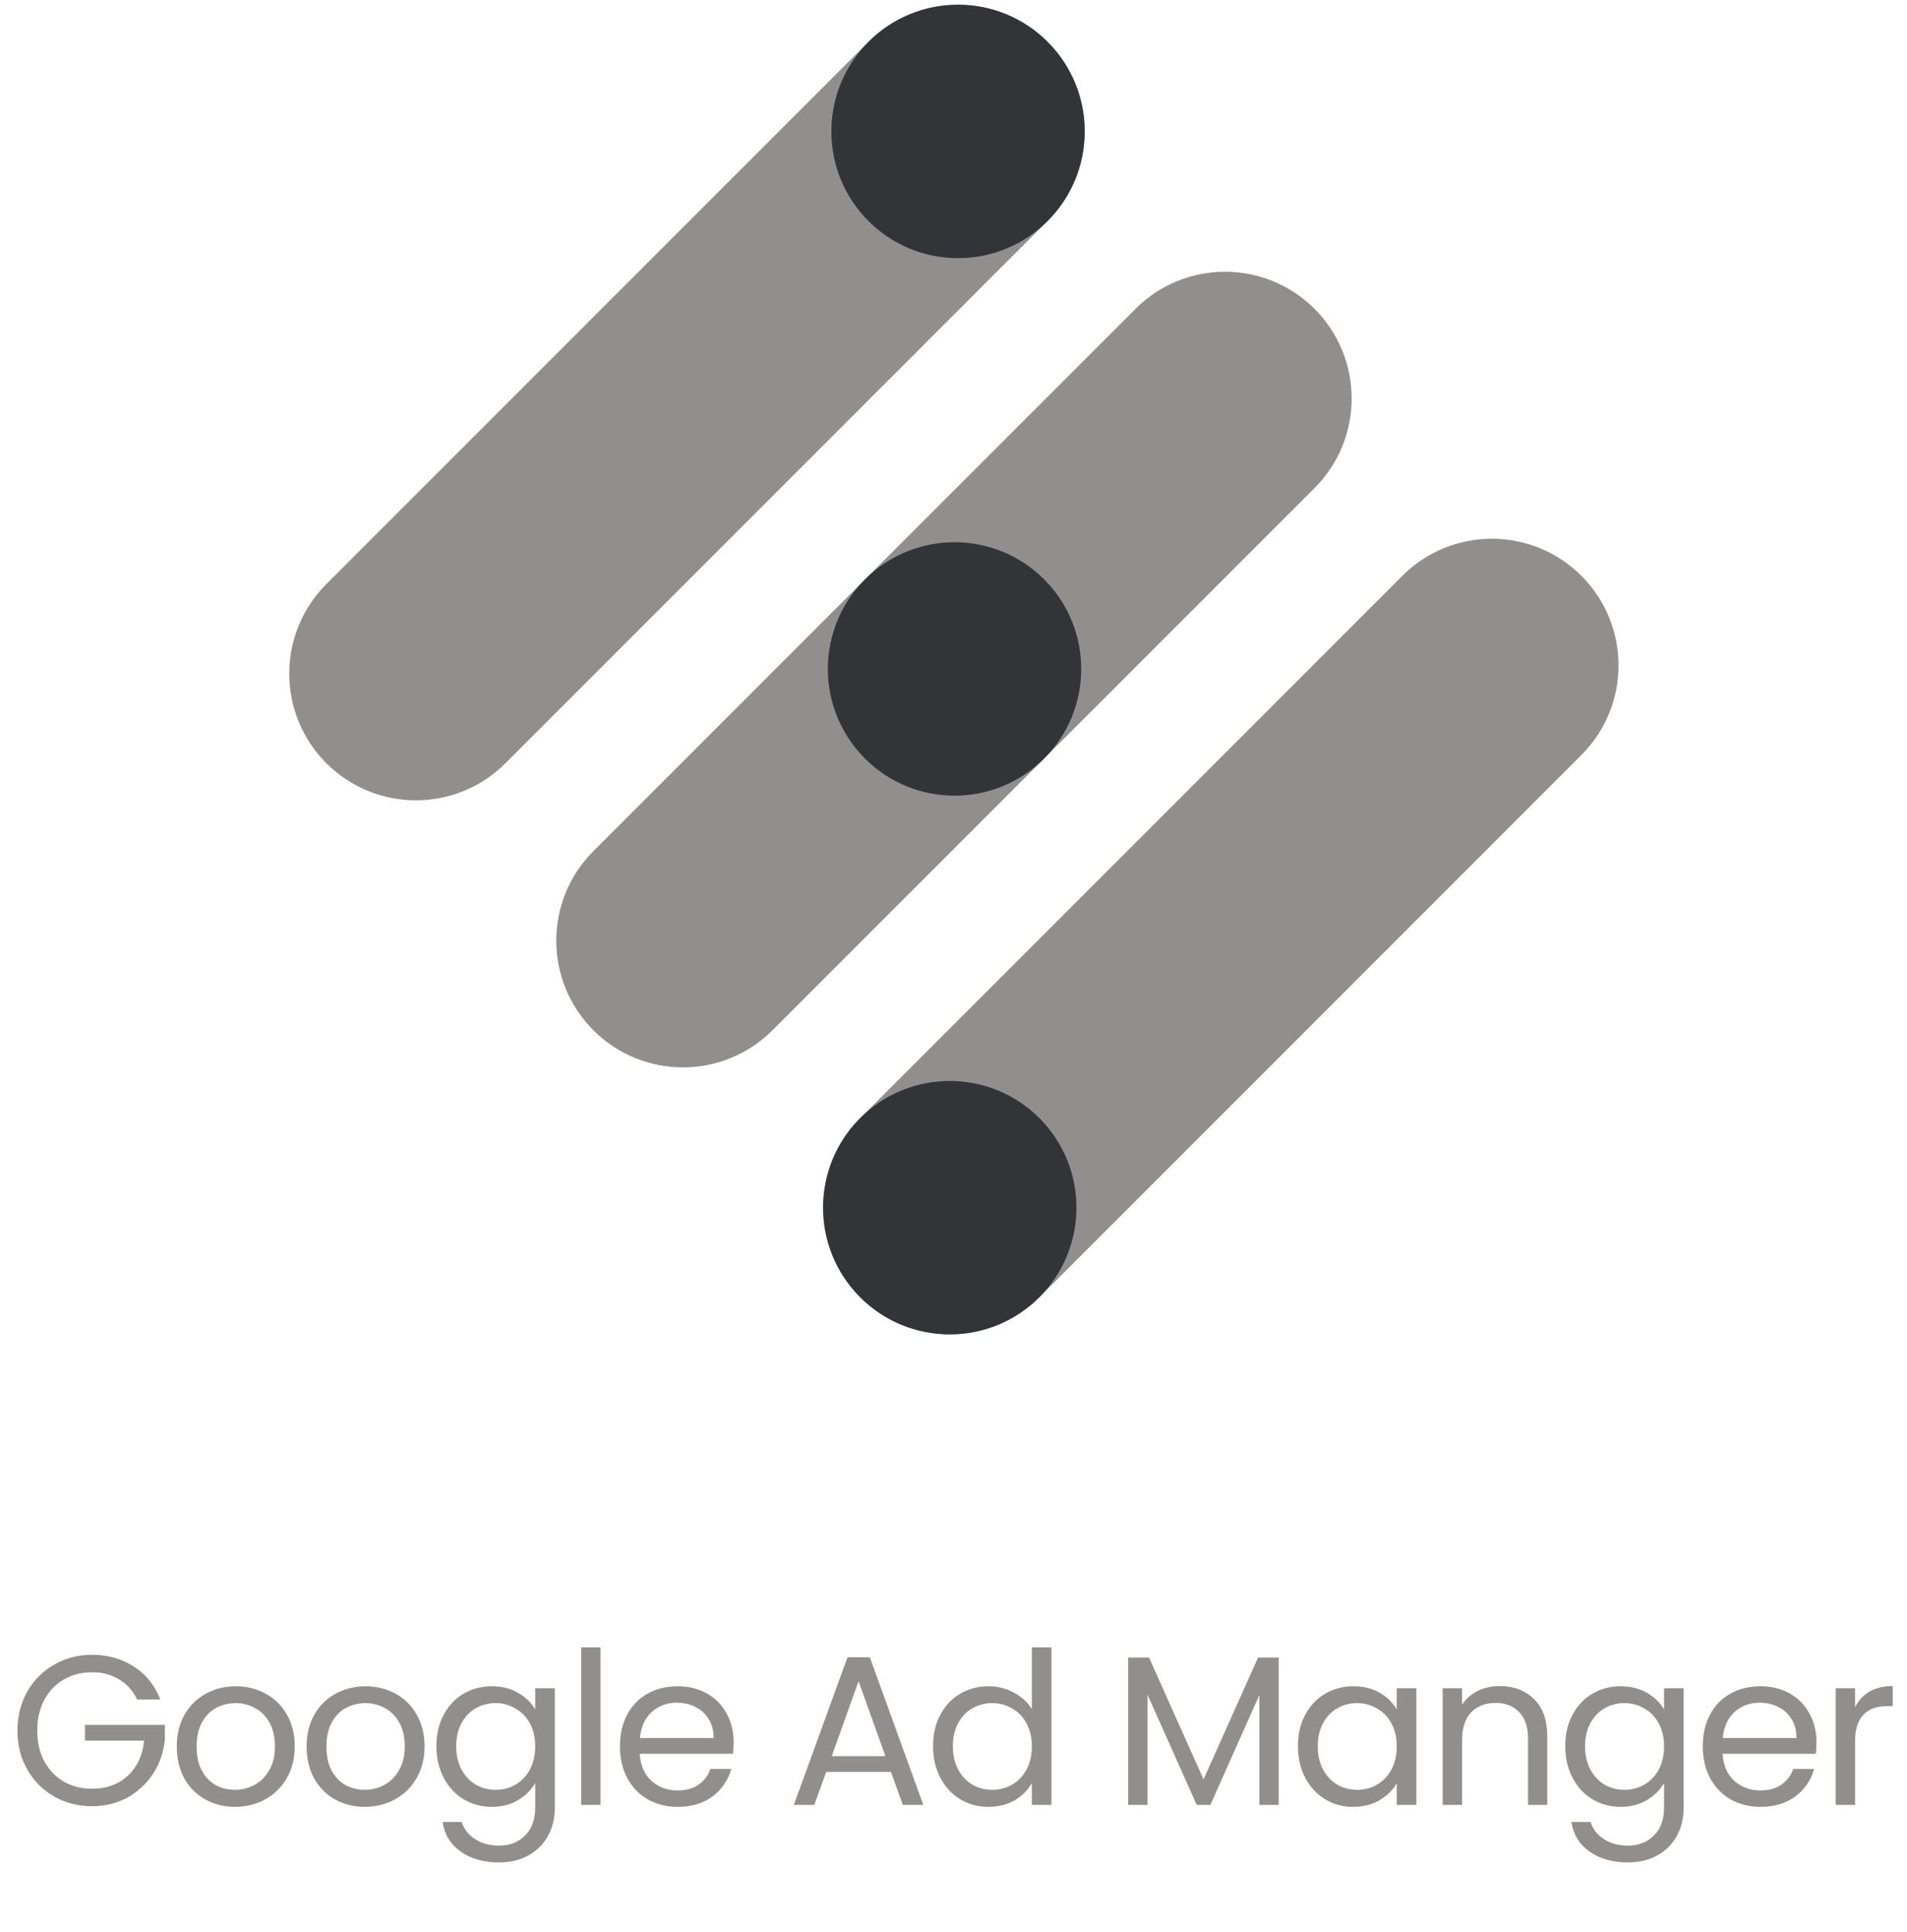
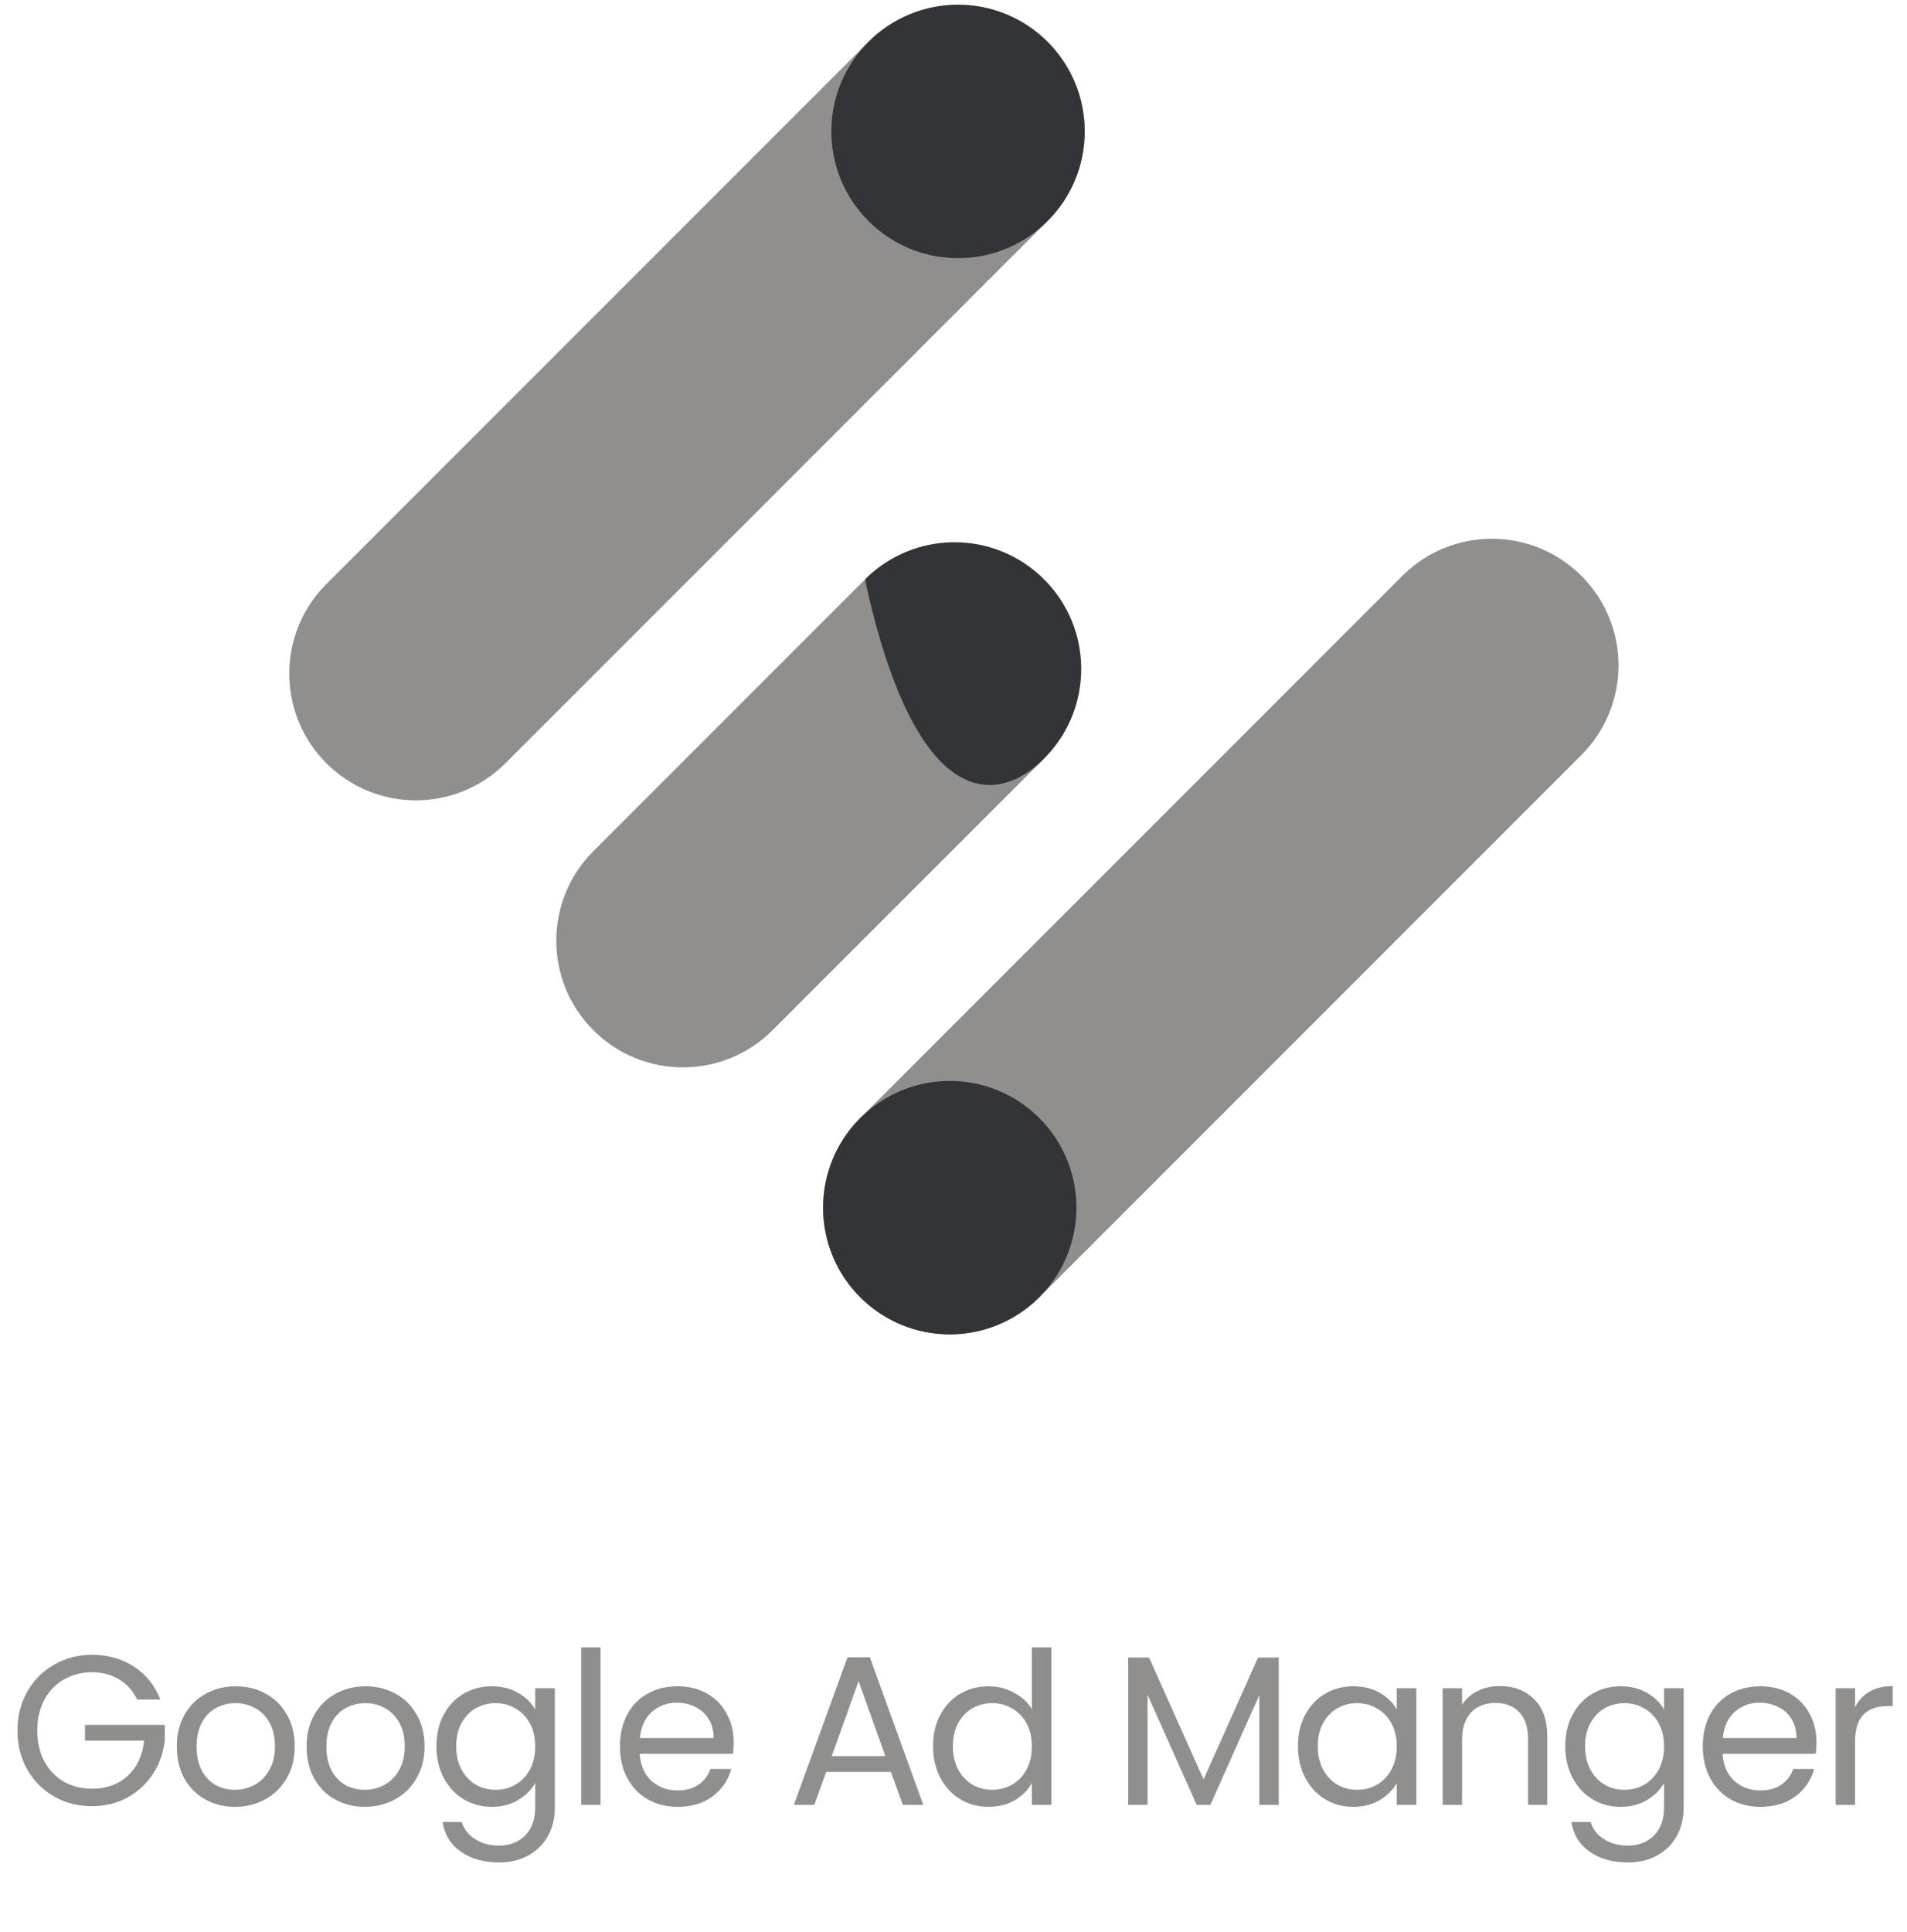
<svg xmlns="http://www.w3.org/2000/svg" width="78" height="79" viewBox="0 0 78 79" fill="none">
  <g clip-path="url(#clip0_238_8837)">
    <path d="M64.681 30.874L42.511 53.044C40.489 55.066 37.208 55.066 35.186 53.044C33.161 51.021 33.163 47.741 35.186 45.718L57.358 23.546C59.38 21.524 62.661 21.524 64.683 23.546C66.706 25.571 66.706 28.849 64.681 30.874Z" fill="#908F8D" />
    <path d="M42.511 53.045C44.534 51.021 44.534 47.74 42.511 45.717C40.487 43.694 37.207 43.694 35.183 45.717C33.16 47.74 33.16 51.021 35.183 53.045C37.207 55.068 40.487 55.068 42.511 53.045Z" fill="#333437" />
-     <path d="M46.443 12.63L35.355 23.715L42.681 31.04L53.768 19.956C55.791 17.933 55.791 14.652 53.768 12.63C51.743 10.605 48.465 10.605 46.443 12.63Z" fill="#908F8D" />
    <path d="M31.596 42.127L42.681 31.043L35.356 23.717L24.271 34.802C22.248 36.824 22.248 40.105 24.271 42.127C26.293 44.15 29.574 44.15 31.596 42.127Z" fill="#908F8D" />
-     <path d="M42.706 31.017C44.73 28.994 44.73 25.713 42.706 23.69C40.683 21.666 37.402 21.666 35.379 23.69C33.355 25.713 33.355 28.994 35.379 31.017C37.402 33.041 40.683 33.041 42.706 31.017Z" fill="#333437" />
+     <path d="M42.706 31.017C44.73 28.994 44.73 25.713 42.706 23.69C40.683 21.666 37.402 21.666 35.379 23.69C37.402 33.041 40.683 33.041 42.706 31.017Z" fill="#333437" />
    <path d="M42.847 9.036L20.675 31.208C18.652 33.23 15.371 33.23 13.349 31.208C11.326 29.185 11.326 25.905 13.349 23.882L35.521 1.71C37.543 -0.312 40.824 -0.312 42.847 1.71C44.869 3.733 44.869 7.013 42.847 9.036Z" fill="#908F8D" />
    <path d="M39.185 10.556C42.047 10.556 44.367 8.236 44.367 5.375C44.367 2.513 42.047 0.193 39.185 0.193C36.324 0.193 34.004 2.513 34.004 5.375C34.004 8.236 36.324 10.556 39.185 10.556Z" fill="#333437" />
  </g>
  <path d="M5.609 69.492C5.44 69.138 5.196 68.865 4.877 68.673C4.558 68.476 4.186 68.377 3.762 68.377C3.338 68.377 2.955 68.476 2.613 68.673C2.276 68.865 2.009 69.143 1.811 69.509C1.62 69.869 1.524 70.287 1.524 70.763C1.524 71.239 1.62 71.657 1.811 72.017C2.009 72.377 2.276 72.656 2.613 72.853C2.955 73.045 3.338 73.141 3.762 73.141C4.354 73.141 4.842 72.964 5.225 72.61C5.609 72.255 5.832 71.776 5.896 71.173H3.475V70.528H6.741V71.138C6.694 71.637 6.538 72.096 6.27 72.514C6.003 72.926 5.652 73.254 5.217 73.498C4.781 73.736 4.296 73.855 3.762 73.855C3.199 73.855 2.685 73.724 2.221 73.463C1.756 73.196 1.388 72.827 1.115 72.357C0.848 71.887 0.714 71.356 0.714 70.763C0.714 70.171 0.848 69.64 1.115 69.169C1.388 68.693 1.756 68.325 2.221 68.063C2.685 67.796 3.199 67.663 3.762 67.663C4.407 67.663 4.976 67.823 5.469 68.142C5.969 68.461 6.331 68.911 6.558 69.492H5.609ZM9.609 73.881C9.162 73.881 8.755 73.779 8.39 73.576C8.03 73.373 7.745 73.086 7.536 72.714C7.333 72.337 7.231 71.901 7.231 71.408C7.231 70.92 7.336 70.49 7.545 70.119C7.76 69.741 8.05 69.454 8.416 69.257C8.781 69.053 9.191 68.952 9.644 68.952C10.097 68.952 10.506 69.053 10.872 69.257C11.238 69.454 11.525 69.739 11.734 70.11C11.949 70.482 12.056 70.914 12.056 71.408C12.056 71.901 11.946 72.337 11.725 72.714C11.51 73.086 11.217 73.373 10.846 73.576C10.474 73.779 10.062 73.881 9.609 73.881ZM9.609 73.184C9.893 73.184 10.16 73.118 10.41 72.984C10.66 72.85 10.86 72.65 11.011 72.383C11.168 72.116 11.246 71.791 11.246 71.408C11.246 71.025 11.171 70.699 11.02 70.432C10.869 70.165 10.671 69.968 10.428 69.84C10.184 69.707 9.919 69.64 9.635 69.64C9.345 69.64 9.078 69.707 8.834 69.84C8.596 69.968 8.404 70.165 8.259 70.432C8.114 70.699 8.041 71.025 8.041 71.408C8.041 71.797 8.111 72.125 8.25 72.392C8.395 72.659 8.587 72.859 8.825 72.993C9.063 73.121 9.324 73.184 9.609 73.184ZM14.918 73.881C14.471 73.881 14.065 73.779 13.699 73.576C13.339 73.373 13.055 73.086 12.846 72.714C12.642 72.337 12.541 71.901 12.541 71.408C12.541 70.92 12.645 70.49 12.854 70.119C13.069 69.741 13.36 69.454 13.725 69.257C14.091 69.053 14.5 68.952 14.953 68.952C15.406 68.952 15.815 69.053 16.181 69.257C16.547 69.454 16.834 69.739 17.043 70.11C17.258 70.482 17.366 70.914 17.366 71.408C17.366 71.901 17.255 72.337 17.035 72.714C16.82 73.086 16.527 73.373 16.155 73.576C15.784 73.779 15.371 73.881 14.918 73.881ZM14.918 73.184C15.203 73.184 15.47 73.118 15.72 72.984C15.969 72.85 16.17 72.65 16.321 72.383C16.477 72.116 16.556 71.791 16.556 71.408C16.556 71.025 16.48 70.699 16.329 70.432C16.178 70.165 15.981 69.968 15.737 69.84C15.493 69.707 15.229 69.64 14.944 69.64C14.654 69.64 14.387 69.707 14.143 69.84C13.905 69.968 13.714 70.165 13.569 70.432C13.423 70.699 13.351 71.025 13.351 71.408C13.351 71.797 13.42 72.125 13.56 72.392C13.705 72.659 13.896 72.859 14.135 72.993C14.373 73.121 14.634 73.184 14.918 73.184ZM20.115 68.952C20.527 68.952 20.887 69.042 21.195 69.222C21.508 69.402 21.74 69.628 21.891 69.901V69.03H22.693V73.907C22.693 74.343 22.6 74.729 22.414 75.066C22.228 75.408 21.961 75.675 21.613 75.867C21.27 76.058 20.869 76.154 20.411 76.154C19.784 76.154 19.261 76.006 18.843 75.71C18.425 75.414 18.178 75.01 18.103 74.499H18.887C18.974 74.79 19.154 75.022 19.427 75.196C19.7 75.376 20.028 75.466 20.411 75.466C20.846 75.466 21.2 75.33 21.473 75.057C21.752 74.784 21.891 74.401 21.891 73.907V72.906C21.735 73.184 21.502 73.417 21.195 73.602C20.887 73.788 20.527 73.881 20.115 73.881C19.691 73.881 19.305 73.777 18.956 73.568C18.614 73.359 18.344 73.065 18.146 72.688C17.949 72.311 17.85 71.881 17.85 71.399C17.85 70.911 17.949 70.484 18.146 70.119C18.344 69.747 18.614 69.46 18.956 69.257C19.305 69.053 19.691 68.952 20.115 68.952ZM21.891 71.408C21.891 71.048 21.819 70.734 21.674 70.467C21.529 70.2 21.331 69.997 21.081 69.858C20.837 69.712 20.568 69.64 20.271 69.64C19.975 69.64 19.705 69.709 19.462 69.849C19.218 69.988 19.023 70.191 18.878 70.458C18.733 70.725 18.66 71.039 18.66 71.399C18.66 71.765 18.733 72.084 18.878 72.357C19.023 72.624 19.218 72.83 19.462 72.975C19.705 73.115 19.975 73.184 20.271 73.184C20.568 73.184 20.837 73.115 21.081 72.975C21.331 72.83 21.529 72.624 21.674 72.357C21.819 72.084 21.891 71.768 21.891 71.408ZM24.563 67.358V73.803H23.771V67.358H24.563ZM30.007 71.234C30.007 71.385 29.998 71.544 29.981 71.713H26.166C26.195 72.183 26.355 72.552 26.645 72.819C26.942 73.08 27.299 73.21 27.717 73.21C28.059 73.21 28.344 73.132 28.57 72.975C28.802 72.813 28.965 72.598 29.058 72.331H29.911C29.784 72.79 29.528 73.164 29.145 73.454C28.762 73.739 28.286 73.881 27.717 73.881C27.264 73.881 26.857 73.779 26.497 73.576C26.143 73.373 25.864 73.086 25.661 72.714C25.458 72.337 25.357 71.901 25.357 71.408C25.357 70.914 25.455 70.482 25.653 70.11C25.85 69.739 26.126 69.454 26.48 69.257C26.84 69.053 27.252 68.952 27.717 68.952C28.17 68.952 28.57 69.05 28.919 69.248C29.267 69.445 29.534 69.718 29.72 70.067C29.911 70.409 30.007 70.798 30.007 71.234ZM29.189 71.068C29.189 70.766 29.122 70.508 28.988 70.293C28.855 70.072 28.672 69.907 28.439 69.796C28.213 69.68 27.96 69.622 27.682 69.622C27.281 69.622 26.939 69.75 26.654 70.005C26.375 70.261 26.216 70.615 26.175 71.068H29.189ZM36.441 72.453H33.793L33.306 73.803H32.469L34.664 67.767H35.579L37.765 73.803H36.928L36.441 72.453ZM36.214 71.808L35.117 68.743L34.02 71.808H36.214ZM38.164 71.399C38.164 70.911 38.262 70.484 38.46 70.119C38.657 69.747 38.927 69.46 39.27 69.257C39.618 69.053 40.007 68.952 40.437 68.952C40.808 68.952 41.154 69.039 41.473 69.213C41.792 69.381 42.036 69.605 42.205 69.884V67.358H43.006V73.803H42.205V72.906C42.048 73.19 41.816 73.425 41.508 73.611C41.2 73.791 40.84 73.881 40.428 73.881C40.004 73.881 39.618 73.777 39.27 73.568C38.927 73.359 38.657 73.065 38.46 72.688C38.262 72.311 38.164 71.881 38.164 71.399ZM42.205 71.408C42.205 71.048 42.132 70.734 41.987 70.467C41.842 70.2 41.645 69.997 41.395 69.858C41.151 69.712 40.881 69.64 40.585 69.64C40.289 69.64 40.019 69.709 39.775 69.849C39.531 69.988 39.337 70.191 39.191 70.458C39.046 70.725 38.974 71.039 38.974 71.399C38.974 71.765 39.046 72.084 39.191 72.357C39.337 72.624 39.531 72.83 39.775 72.975C40.019 73.115 40.289 73.184 40.585 73.184C40.881 73.184 41.151 73.115 41.395 72.975C41.645 72.83 41.842 72.624 41.987 72.357C42.132 72.084 42.205 71.768 42.205 71.408ZM52.302 67.776V73.803H51.51V69.309L49.506 73.803H48.949L46.937 69.3V73.803H46.145V67.776H46.998L49.228 72.758L51.457 67.776H52.302ZM53.089 71.399C53.089 70.911 53.187 70.484 53.385 70.119C53.582 69.747 53.852 69.46 54.195 69.257C54.543 69.053 54.929 68.952 55.353 68.952C55.771 68.952 56.134 69.042 56.442 69.222C56.749 69.402 56.979 69.628 57.13 69.901V69.03H57.931V73.803H57.13V72.914C56.973 73.193 56.738 73.425 56.424 73.611C56.117 73.791 55.757 73.881 55.344 73.881C54.92 73.881 54.537 73.777 54.195 73.568C53.852 73.359 53.582 73.065 53.385 72.688C53.187 72.311 53.089 71.881 53.089 71.399ZM57.13 71.408C57.13 71.048 57.057 70.734 56.912 70.467C56.767 70.2 56.569 69.997 56.32 69.858C56.076 69.712 55.806 69.64 55.51 69.64C55.214 69.64 54.944 69.709 54.7 69.849C54.456 69.988 54.261 70.191 54.116 70.458C53.971 70.725 53.899 71.039 53.899 71.399C53.899 71.765 53.971 72.084 54.116 72.357C54.261 72.624 54.456 72.83 54.7 72.975C54.944 73.115 55.214 73.184 55.51 73.184C55.806 73.184 56.076 73.115 56.32 72.975C56.569 72.83 56.767 72.624 56.912 72.357C57.057 72.084 57.13 71.768 57.13 71.408ZM61.334 68.943C61.915 68.943 62.385 69.12 62.745 69.474C63.105 69.823 63.285 70.328 63.285 70.99V73.803H62.501V71.103C62.501 70.627 62.382 70.264 62.144 70.014C61.906 69.759 61.581 69.631 61.169 69.631C60.751 69.631 60.417 69.762 60.167 70.023C59.923 70.284 59.801 70.665 59.801 71.164V73.803H59.009V69.03H59.801V69.709C59.958 69.466 60.17 69.277 60.437 69.143C60.71 69.01 61.009 68.943 61.334 68.943ZM66.287 68.952C66.699 68.952 67.059 69.042 67.367 69.222C67.68 69.402 67.912 69.628 68.063 69.901V69.03H68.865V73.907C68.865 74.343 68.772 74.729 68.586 75.066C68.4 75.408 68.133 75.675 67.785 75.867C67.442 76.058 67.042 76.154 66.583 76.154C65.956 76.154 65.433 76.006 65.015 75.71C64.597 75.414 64.35 75.01 64.275 74.499H65.059C65.146 74.79 65.326 75.022 65.599 75.196C65.872 75.376 66.2 75.466 66.583 75.466C67.018 75.466 67.373 75.33 67.645 75.057C67.924 74.784 68.063 74.401 68.063 73.907V72.906C67.907 73.184 67.674 73.417 67.367 73.602C67.059 73.788 66.699 73.881 66.287 73.881C65.863 73.881 65.477 73.777 65.129 73.568C64.786 73.359 64.516 73.065 64.319 72.688C64.121 72.311 64.022 71.881 64.022 71.399C64.022 70.911 64.121 70.484 64.319 70.119C64.516 69.747 64.786 69.46 65.129 69.257C65.477 69.053 65.863 68.952 66.287 68.952ZM68.063 71.408C68.063 71.048 67.991 70.734 67.846 70.467C67.701 70.2 67.503 69.997 67.254 69.858C67.01 69.712 66.74 69.64 66.444 69.64C66.147 69.64 65.877 69.709 65.634 69.849C65.39 69.988 65.195 70.191 65.05 70.458C64.905 70.725 64.832 71.039 64.832 71.399C64.832 71.765 64.905 72.084 65.05 72.357C65.195 72.624 65.39 72.83 65.634 72.975C65.877 73.115 66.147 73.184 66.444 73.184C66.74 73.184 67.01 73.115 67.254 72.975C67.503 72.83 67.701 72.624 67.846 72.357C67.991 72.084 68.063 71.768 68.063 71.408ZM74.297 71.234C74.297 71.385 74.289 71.544 74.271 71.713H70.457C70.486 72.183 70.645 72.552 70.936 72.819C71.232 73.08 71.589 73.21 72.007 73.21C72.349 73.21 72.634 73.132 72.86 72.975C73.093 72.813 73.255 72.598 73.348 72.331H74.201C74.074 72.79 73.818 73.164 73.435 73.454C73.052 73.739 72.576 73.881 72.007 73.881C71.554 73.881 71.147 73.779 70.787 73.576C70.433 73.373 70.155 73.086 69.951 72.714C69.748 72.337 69.647 71.901 69.647 71.408C69.647 70.914 69.745 70.482 69.943 70.11C70.14 69.739 70.416 69.454 70.77 69.257C71.13 69.053 71.542 68.952 72.007 68.952C72.46 68.952 72.86 69.05 73.209 69.248C73.557 69.445 73.824 69.718 74.01 70.067C74.201 70.409 74.297 70.798 74.297 71.234ZM73.479 71.068C73.479 70.766 73.412 70.508 73.278 70.293C73.145 70.072 72.962 69.907 72.73 69.796C72.503 69.68 72.251 69.622 71.972 69.622C71.571 69.622 71.229 69.75 70.944 70.005C70.666 70.261 70.506 70.615 70.465 71.068H73.479ZM75.875 69.805C76.014 69.532 76.211 69.32 76.467 69.169C76.728 69.019 77.045 68.943 77.416 68.943V69.762H77.207C76.319 69.762 75.875 70.244 75.875 71.207V73.803H75.082V69.03H75.875V69.805Z" fill="#908F8D" />
  <defs>
    <clipPath id="clip0_238_8837">
      <rect width="54.368" height="54.368" fill="white" transform="translate(11.816 0.197)" />
    </clipPath>
  </defs>
</svg>